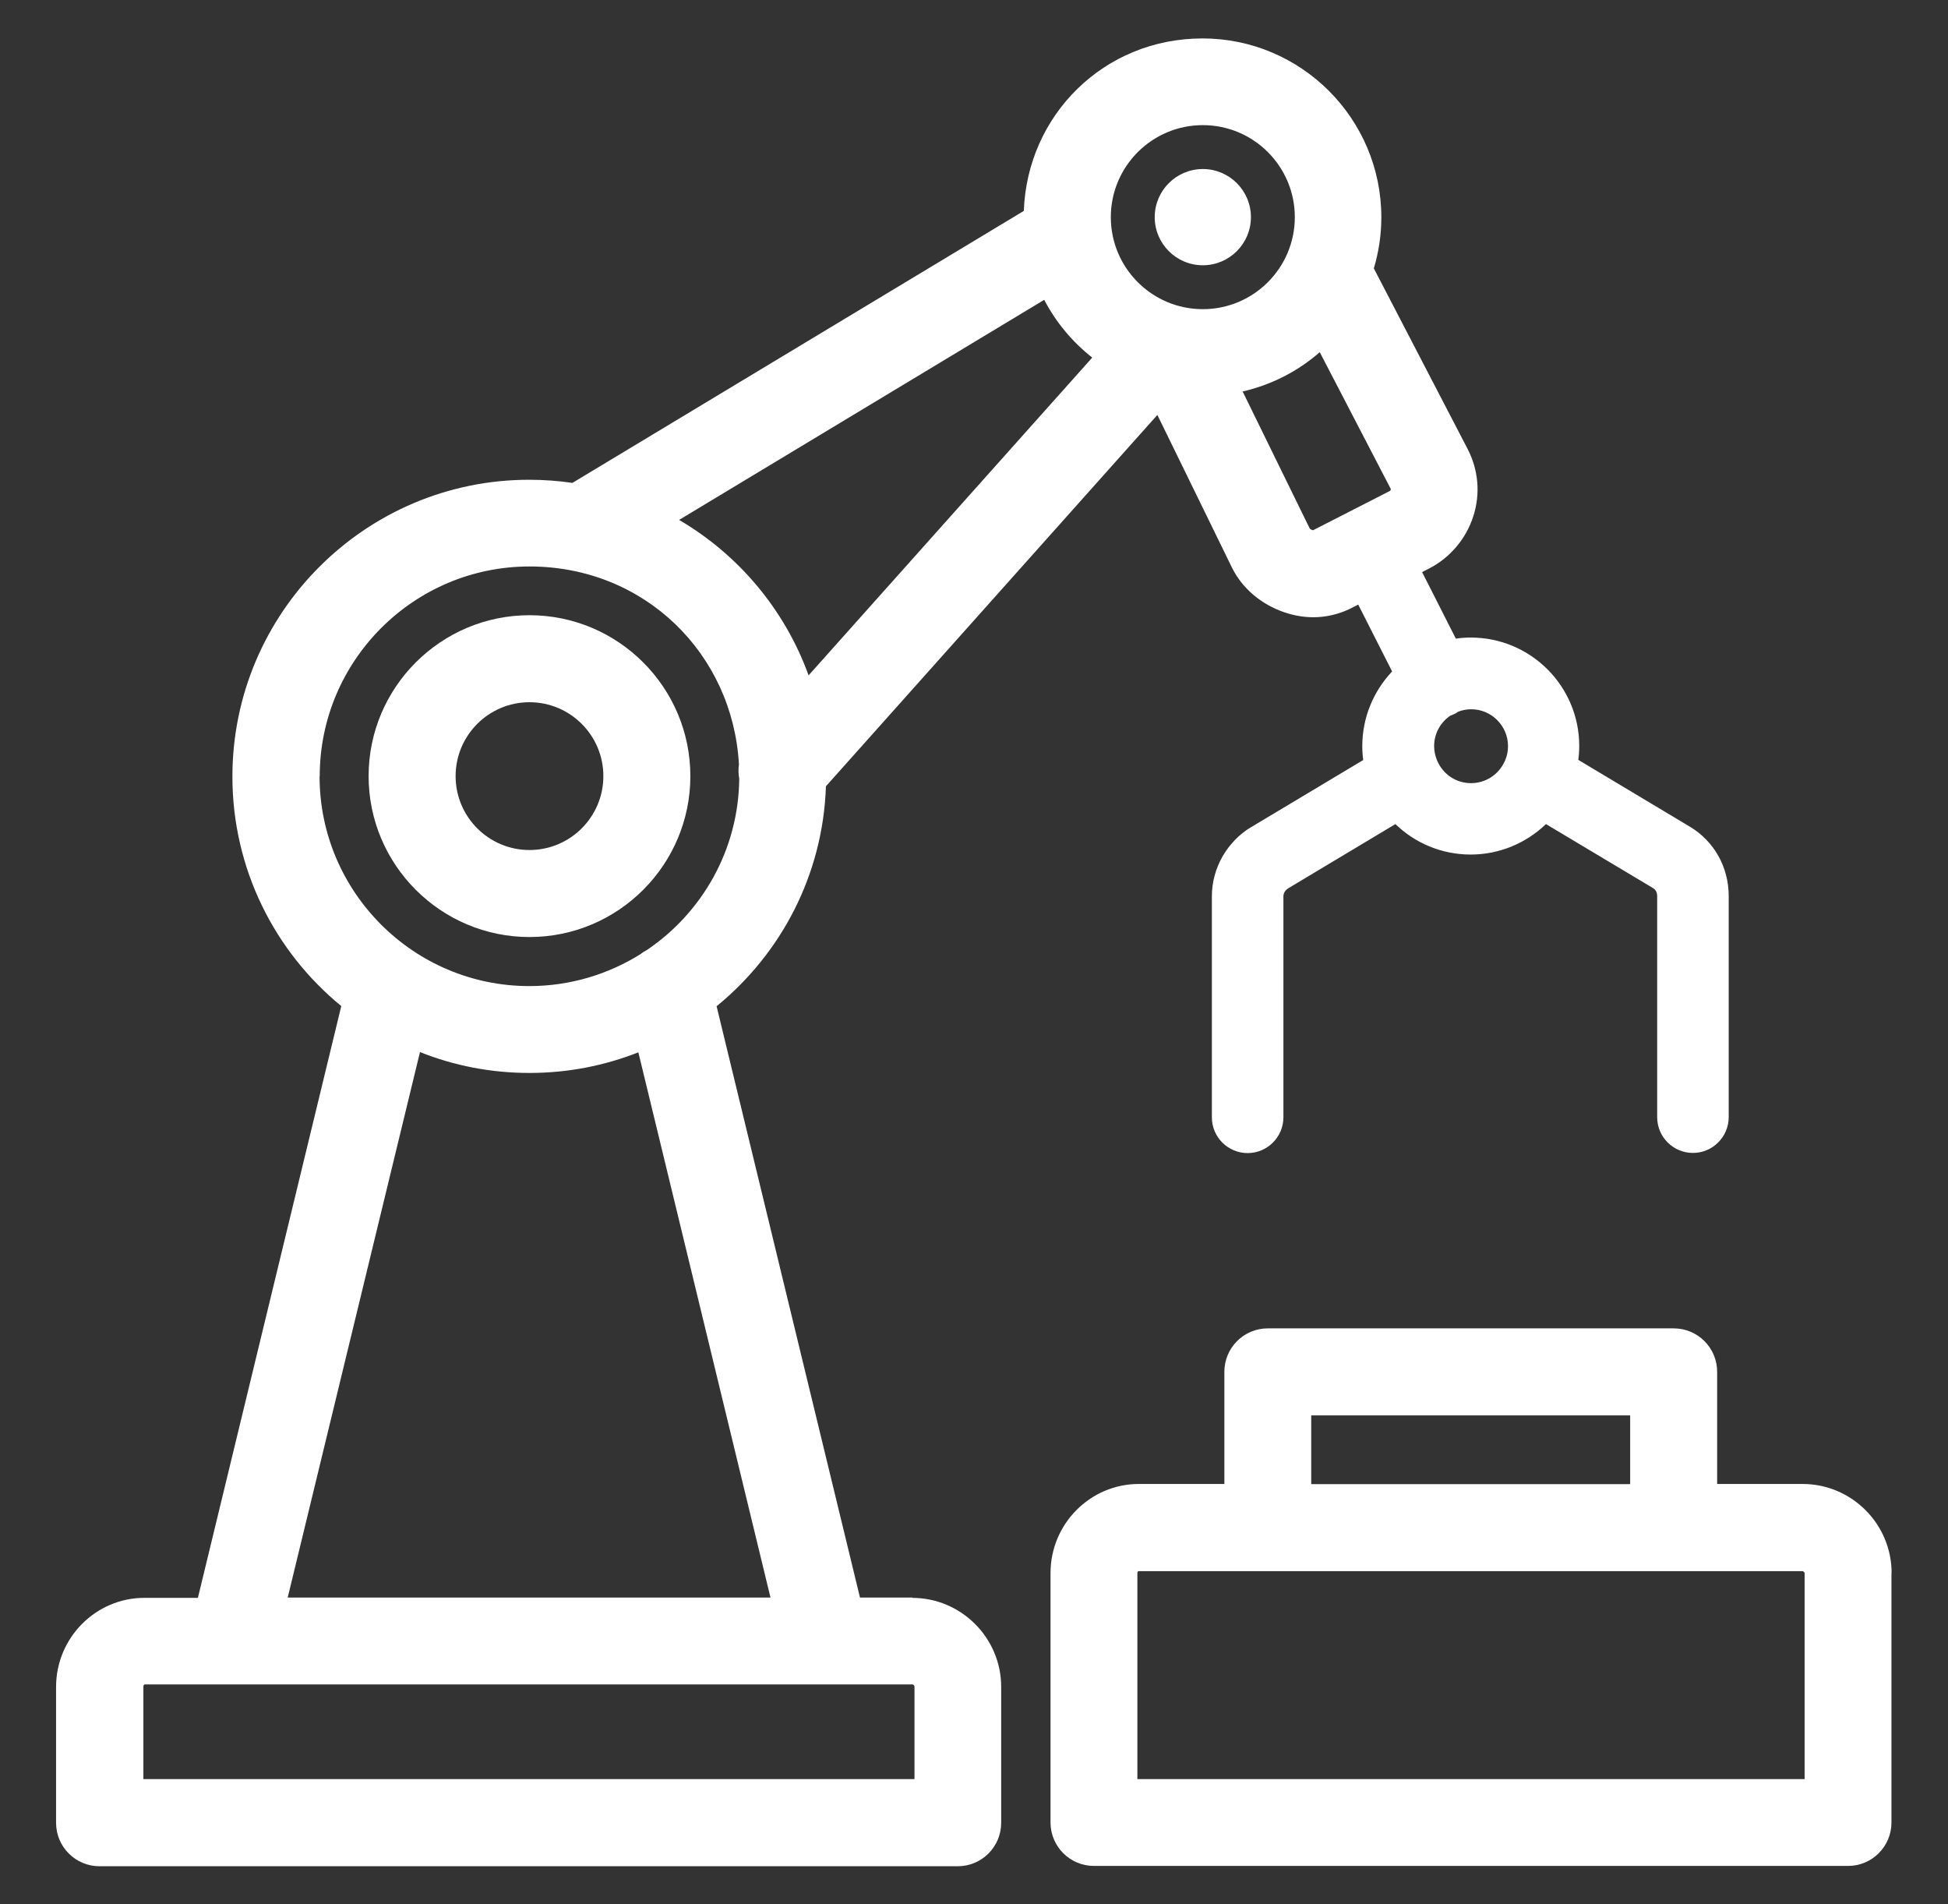
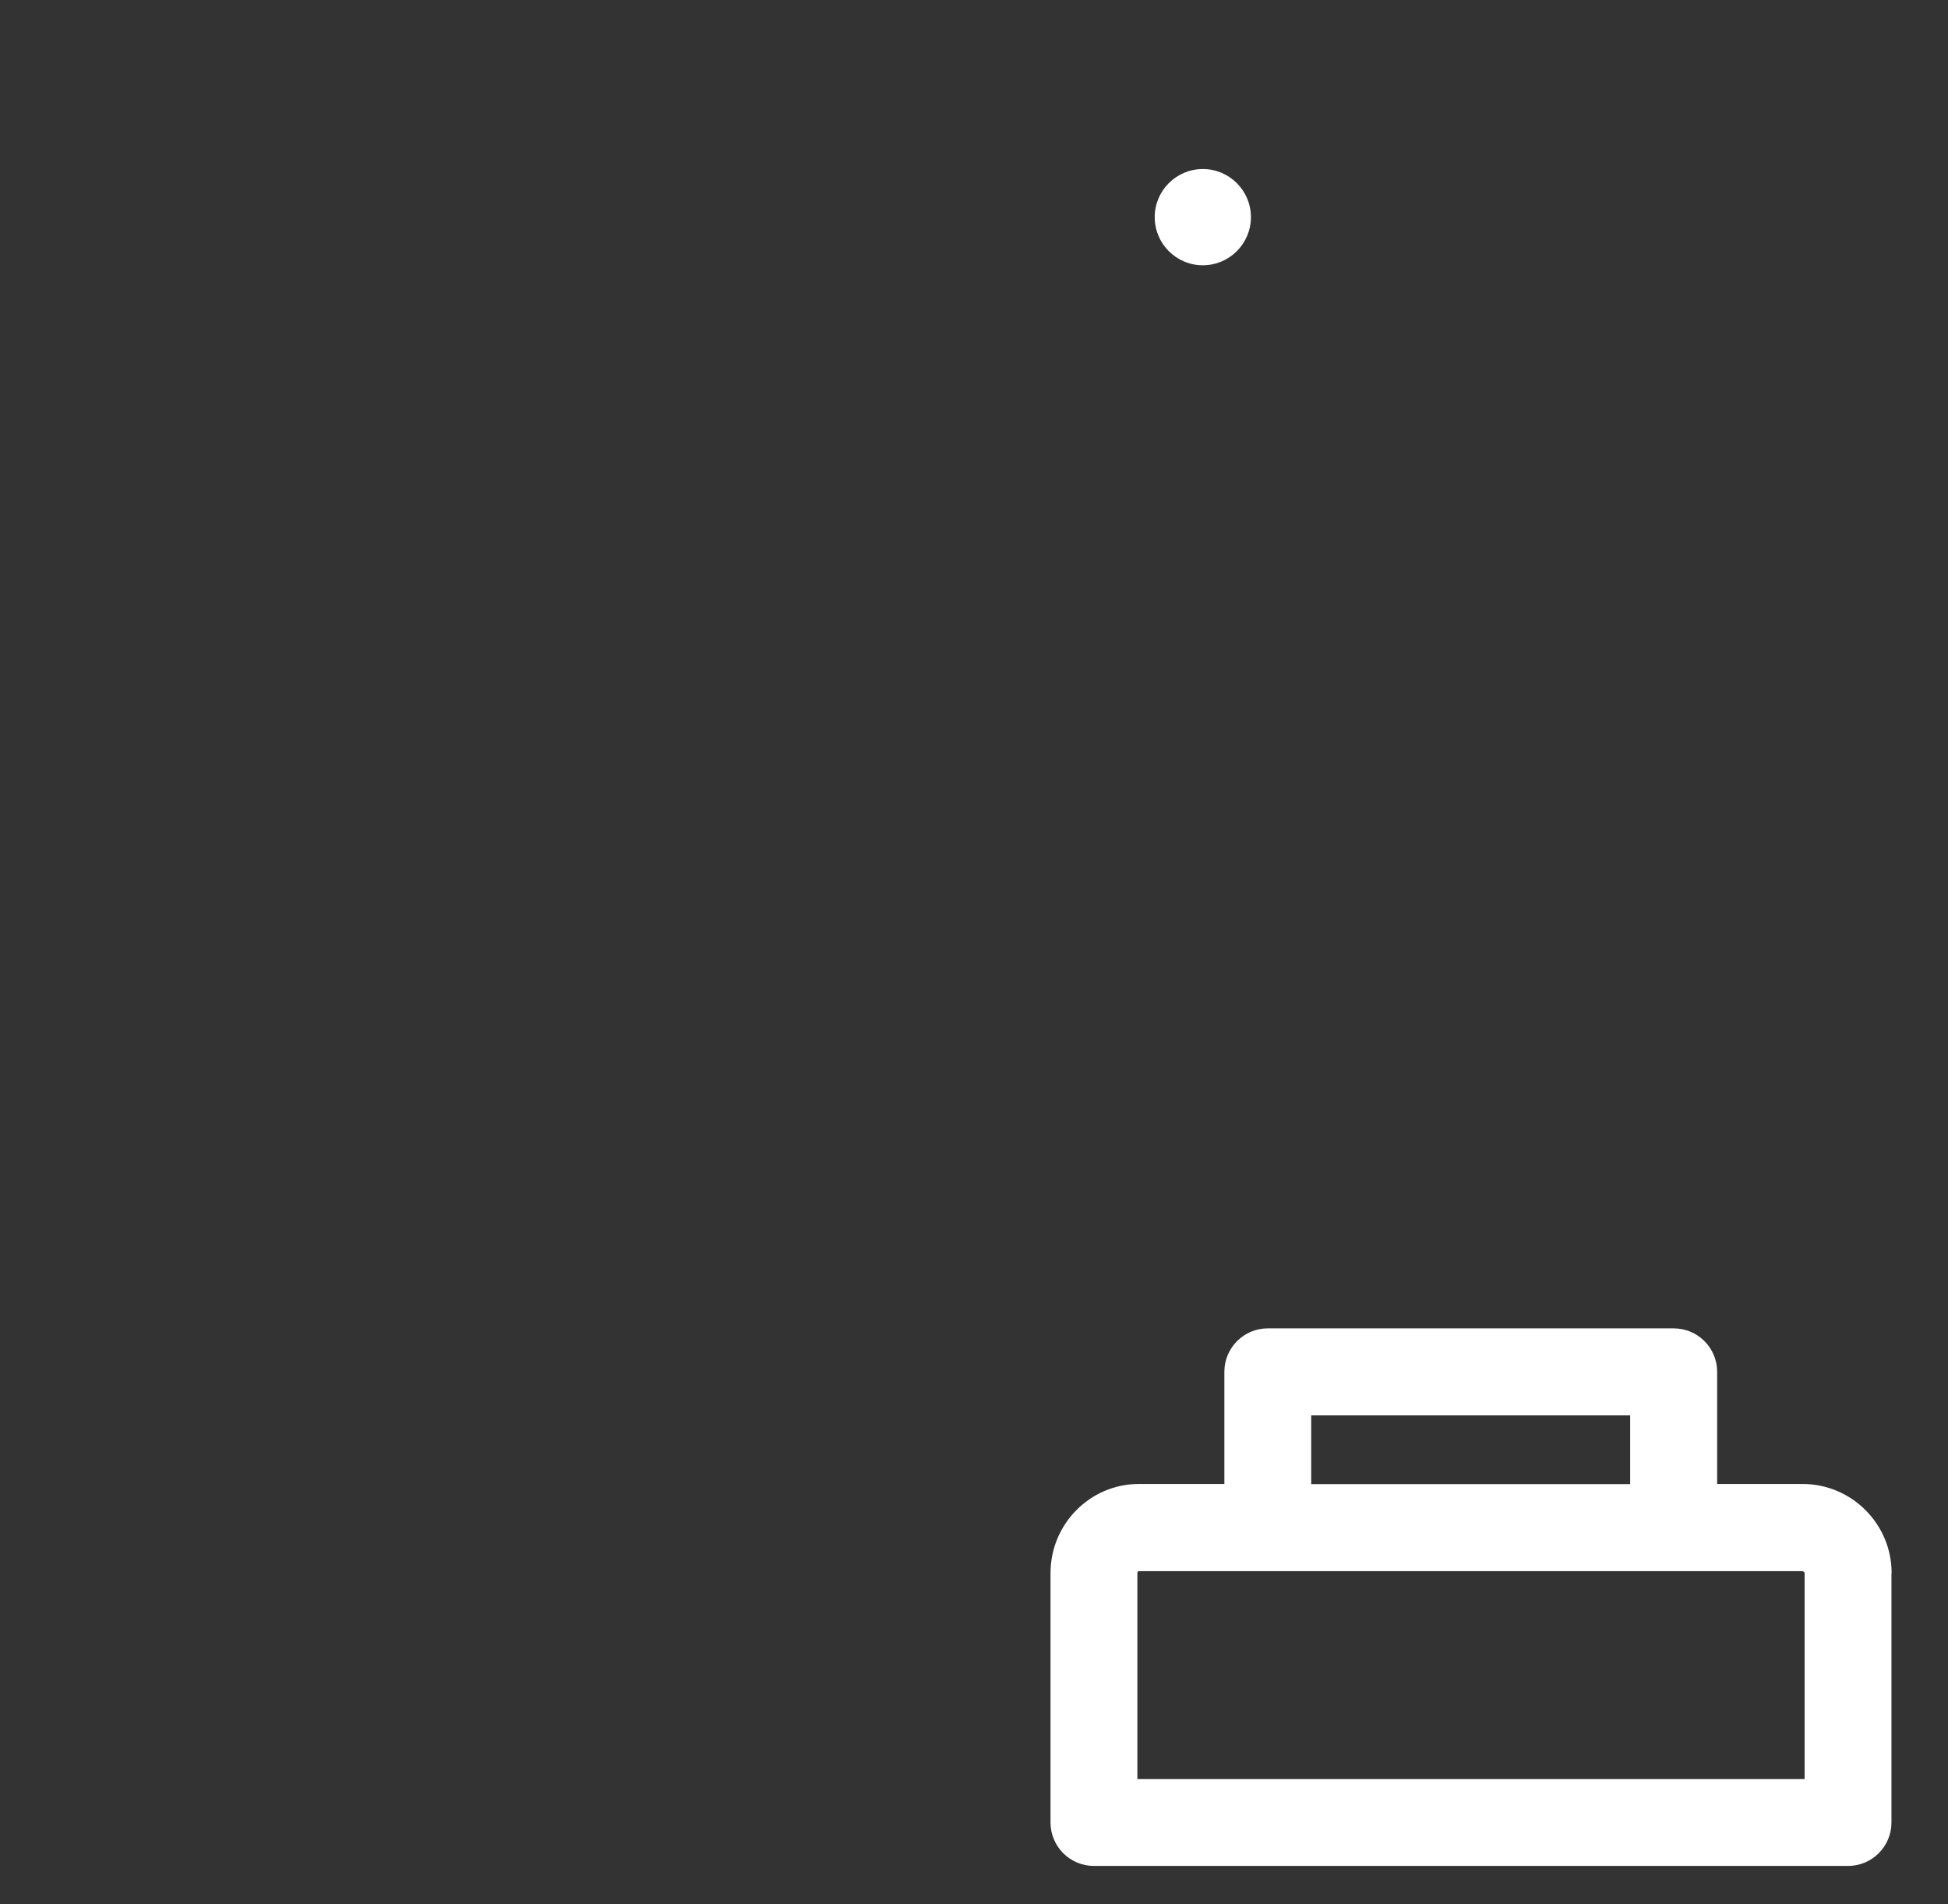
<svg xmlns="http://www.w3.org/2000/svg" class="rehab-lourde-gris" viewBox="0 0 124.72 121.89">
  <rect x="0" y="0" width="124.72" height="121.89" fill="#333333" stroke="none" />
  <defs>
    <style>.rehab-lourde-gris-1{fill:#ffffff;}</style>
  </defs>
-   <path class="rehab-lourde-gris-1" d="M33.9,44.95c2.61,0,4.73,2.12,4.73,4.73s-2.12,4.73-4.73,4.73-4.73-2.12-4.73-4.73,2.12-4.73,4.73-4.73M33.9,59.98c5.68,0,10.3-4.62,10.3-10.3s-4.62-10.3-10.3-10.3-10.3,4.62-10.3,10.3,4.62,10.3,10.3,10.3" />
  <path class="rehab-lourde-gris-1" d="M77.01,16.98c1.7,0,3.08-1.38,3.08-3.08s-1.38-3.08-3.08-3.08-3.08,1.38-3.08,3.08,1.38,3.08,3.08,3.08" />
-   <path class="rehab-lourde-gris-1" d="M26.88,67.34c2.17.87,4.54,1.34,7.02,1.34s4.81-.47,6.97-1.32l8.46,34.9h-30.91l8.47-34.92ZM20.47,49.69c0-7.41,6.03-13.43,13.43-13.43s13.01,5.61,13.41,12.66c-.04.31-.04.62.02.93-.05,4.56-2.38,8.57-5.91,10.96-.14.07-.27.15-.39.25-2.07,1.3-4.52,2.06-7.14,2.06-7.41,0-13.43-6.03-13.43-13.43M66.86,19.2c.75,1.44,1.8,2.69,3.07,3.69l-18.16,20.34c-1.52-4.2-4.48-7.72-8.29-9.95l23.38-14.09ZM77.01,8.01c3.25,0,5.89,2.64,5.89,5.89s-2.64,5.89-5.89,5.89-5.89-2.64-5.89-5.89,2.64-5.89,5.89-5.89M84.5,22.55l4.54,8.74s0,0,0,0c0,.02.01.03.01.03,0,0,0,0,0,.01-.01.04-.05.09-.07.1,0,0,0,0,0,0,0,0,0,0,0,0l-4.91,2.51s-.03,0-.05-.01c-.08-.03-.13-.06-.16-.09l-4.3-8.78c1.86-.43,3.55-1.3,4.94-2.52M9.18,107.96c0-.08.05-.14.08-.14h5.6s.01,0,.02,0c0,0,.01,0,.02,0h37.95s0,0,.01,0c0,0,.02,0,.02,0h5.54c.06,0,.13.08.13.14v5.92H9.18v-5.92ZM96.55,47.76c0,.32-.06.62-.18.9-.03.06-.06.12-.09.19-.39.76-1.18,1.28-2.1,1.28s-1.7-.52-2.09-1.28c-.03-.06-.06-.13-.09-.19-.11-.28-.18-.58-.18-.9,0-.81.41-1.53,1.04-1.95.08-.03.16-.06.24-.1.09-.04.17-.09.25-.15.26-.1.54-.16.84-.16,1.3,0,2.36,1.06,2.36,2.36M58.43,102.26h-3.37l-9.18-37.85c4.12-3.36,6.81-8.4,7-14.08l21.22-23.77,4.78,9.78s0,0,0,0c0,0,0,0,0,0,.65,1.32,1.88,2.36,3.37,2.86.62.21,1.23.31,1.84.31.79,0,1.57-.18,2.3-.52.01,0,.03-.01.04-.02.03-.02.07-.03.1-.05,0,0,0,0,0,0h0s.43-.22.43-.22l2.17,4.28c-1.18,1.25-1.91,2.93-1.91,4.78,0,.3.02.6.06.89l-7.15,4.28s0,0-.01,0c-1.56.94-2.53,2.64-2.53,4.44v14.15c0,1.27,1.03,2.29,2.29,2.29s2.29-1.03,2.29-2.29v-14.15c0-.2.12-.39.31-.51,0,0,0,0,0,0,0,0,0,0,0,0l6.86-4.11c1.25,1.21,2.95,1.95,4.82,1.95s3.57-.75,4.82-1.95l6.86,4.1s0,0,0,0c0,0,0,0,0,0,.22.13.26.37.26.51v14.15c0,1.27,1.03,2.29,2.29,2.29s2.29-1.03,2.29-2.29v-14.15c0-1.85-.93-3.51-2.48-4.44,0,0,0,0,0,0l-7.15-4.28c.04-.29.06-.58.06-.89,0-3.83-3.11-6.94-6.94-6.94-.32,0-.64.02-.96.07l-2.16-4.26.45-.23s0,0,0,0c1.33-.68,2.37-1.9,2.83-3.35.46-1.43.33-2.96-.37-4.31,0,0,0,0,0,0l-6-11.55c.31-1.04.48-2.14.48-3.27,0-6.32-5.14-11.45-11.45-11.45s-11.22,4.91-11.44,11.04l-28.9,17.41c-.9-.13-1.83-.2-2.77-.2-10.48,0-19,8.52-19,19,0,5.92,2.72,11.21,6.97,14.69l-9.18,37.88h-3.43c-3.11,0-5.65,2.56-5.65,5.7v8.7c0,1.54,1.25,2.78,2.78,2.78h54.95c1.54,0,2.78-1.25,2.78-2.78v-8.7c0-3.14-2.56-5.7-5.7-5.7" />
  <path class="rehab-lourde-gris-1" d="M115.54,113.88h-42.72v-13.18c0-.08.05-.13.08-.13h42.5c.06,0,.14.08.14.13v13.18ZM83.95,90.6h20.42v4.4h-20.42v-4.4ZM121.11,100.69c0-3.14-2.56-5.7-5.7-5.7h-5.47v-7.18c0-1.54-1.25-2.78-2.78-2.78h-25.99c-1.54,0-2.78,1.25-2.78,2.78v7.18h-5.48c-3.11,0-5.65,2.56-5.65,5.7v15.97c0,1.54,1.25,2.78,2.78,2.78h48.28c1.54,0,2.78-1.25,2.78-2.78v-15.97Z" />
</svg>